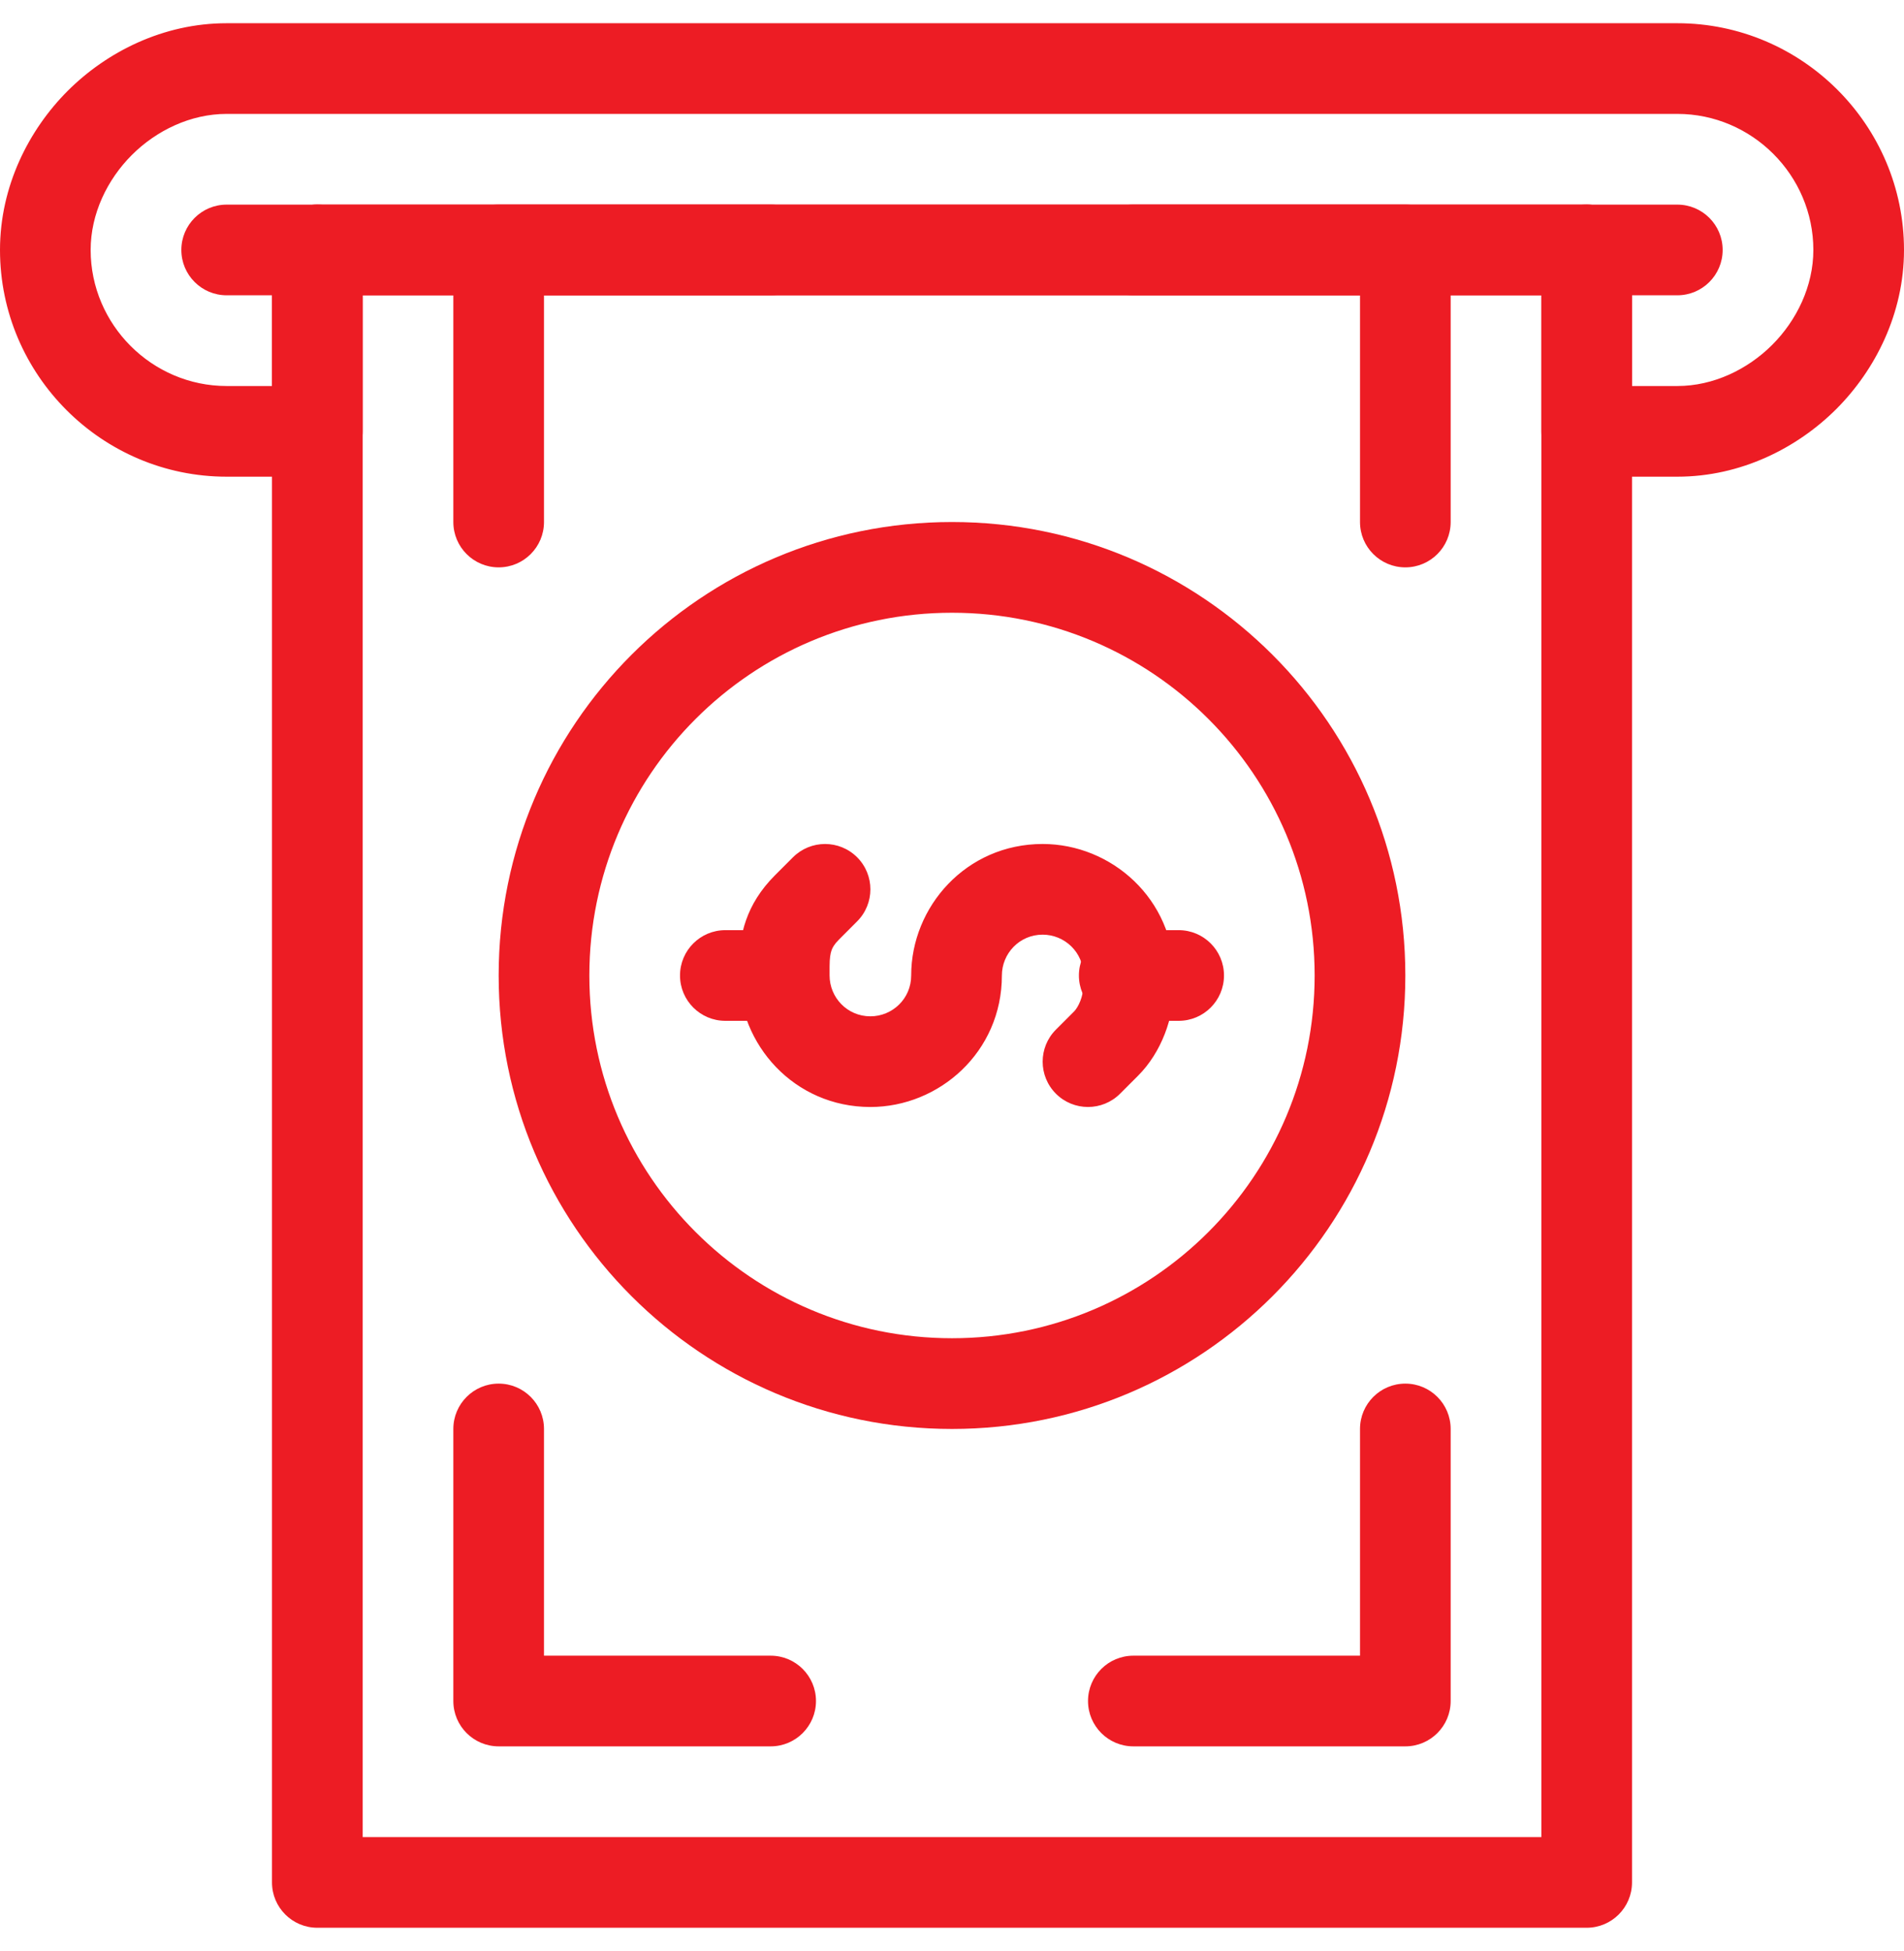
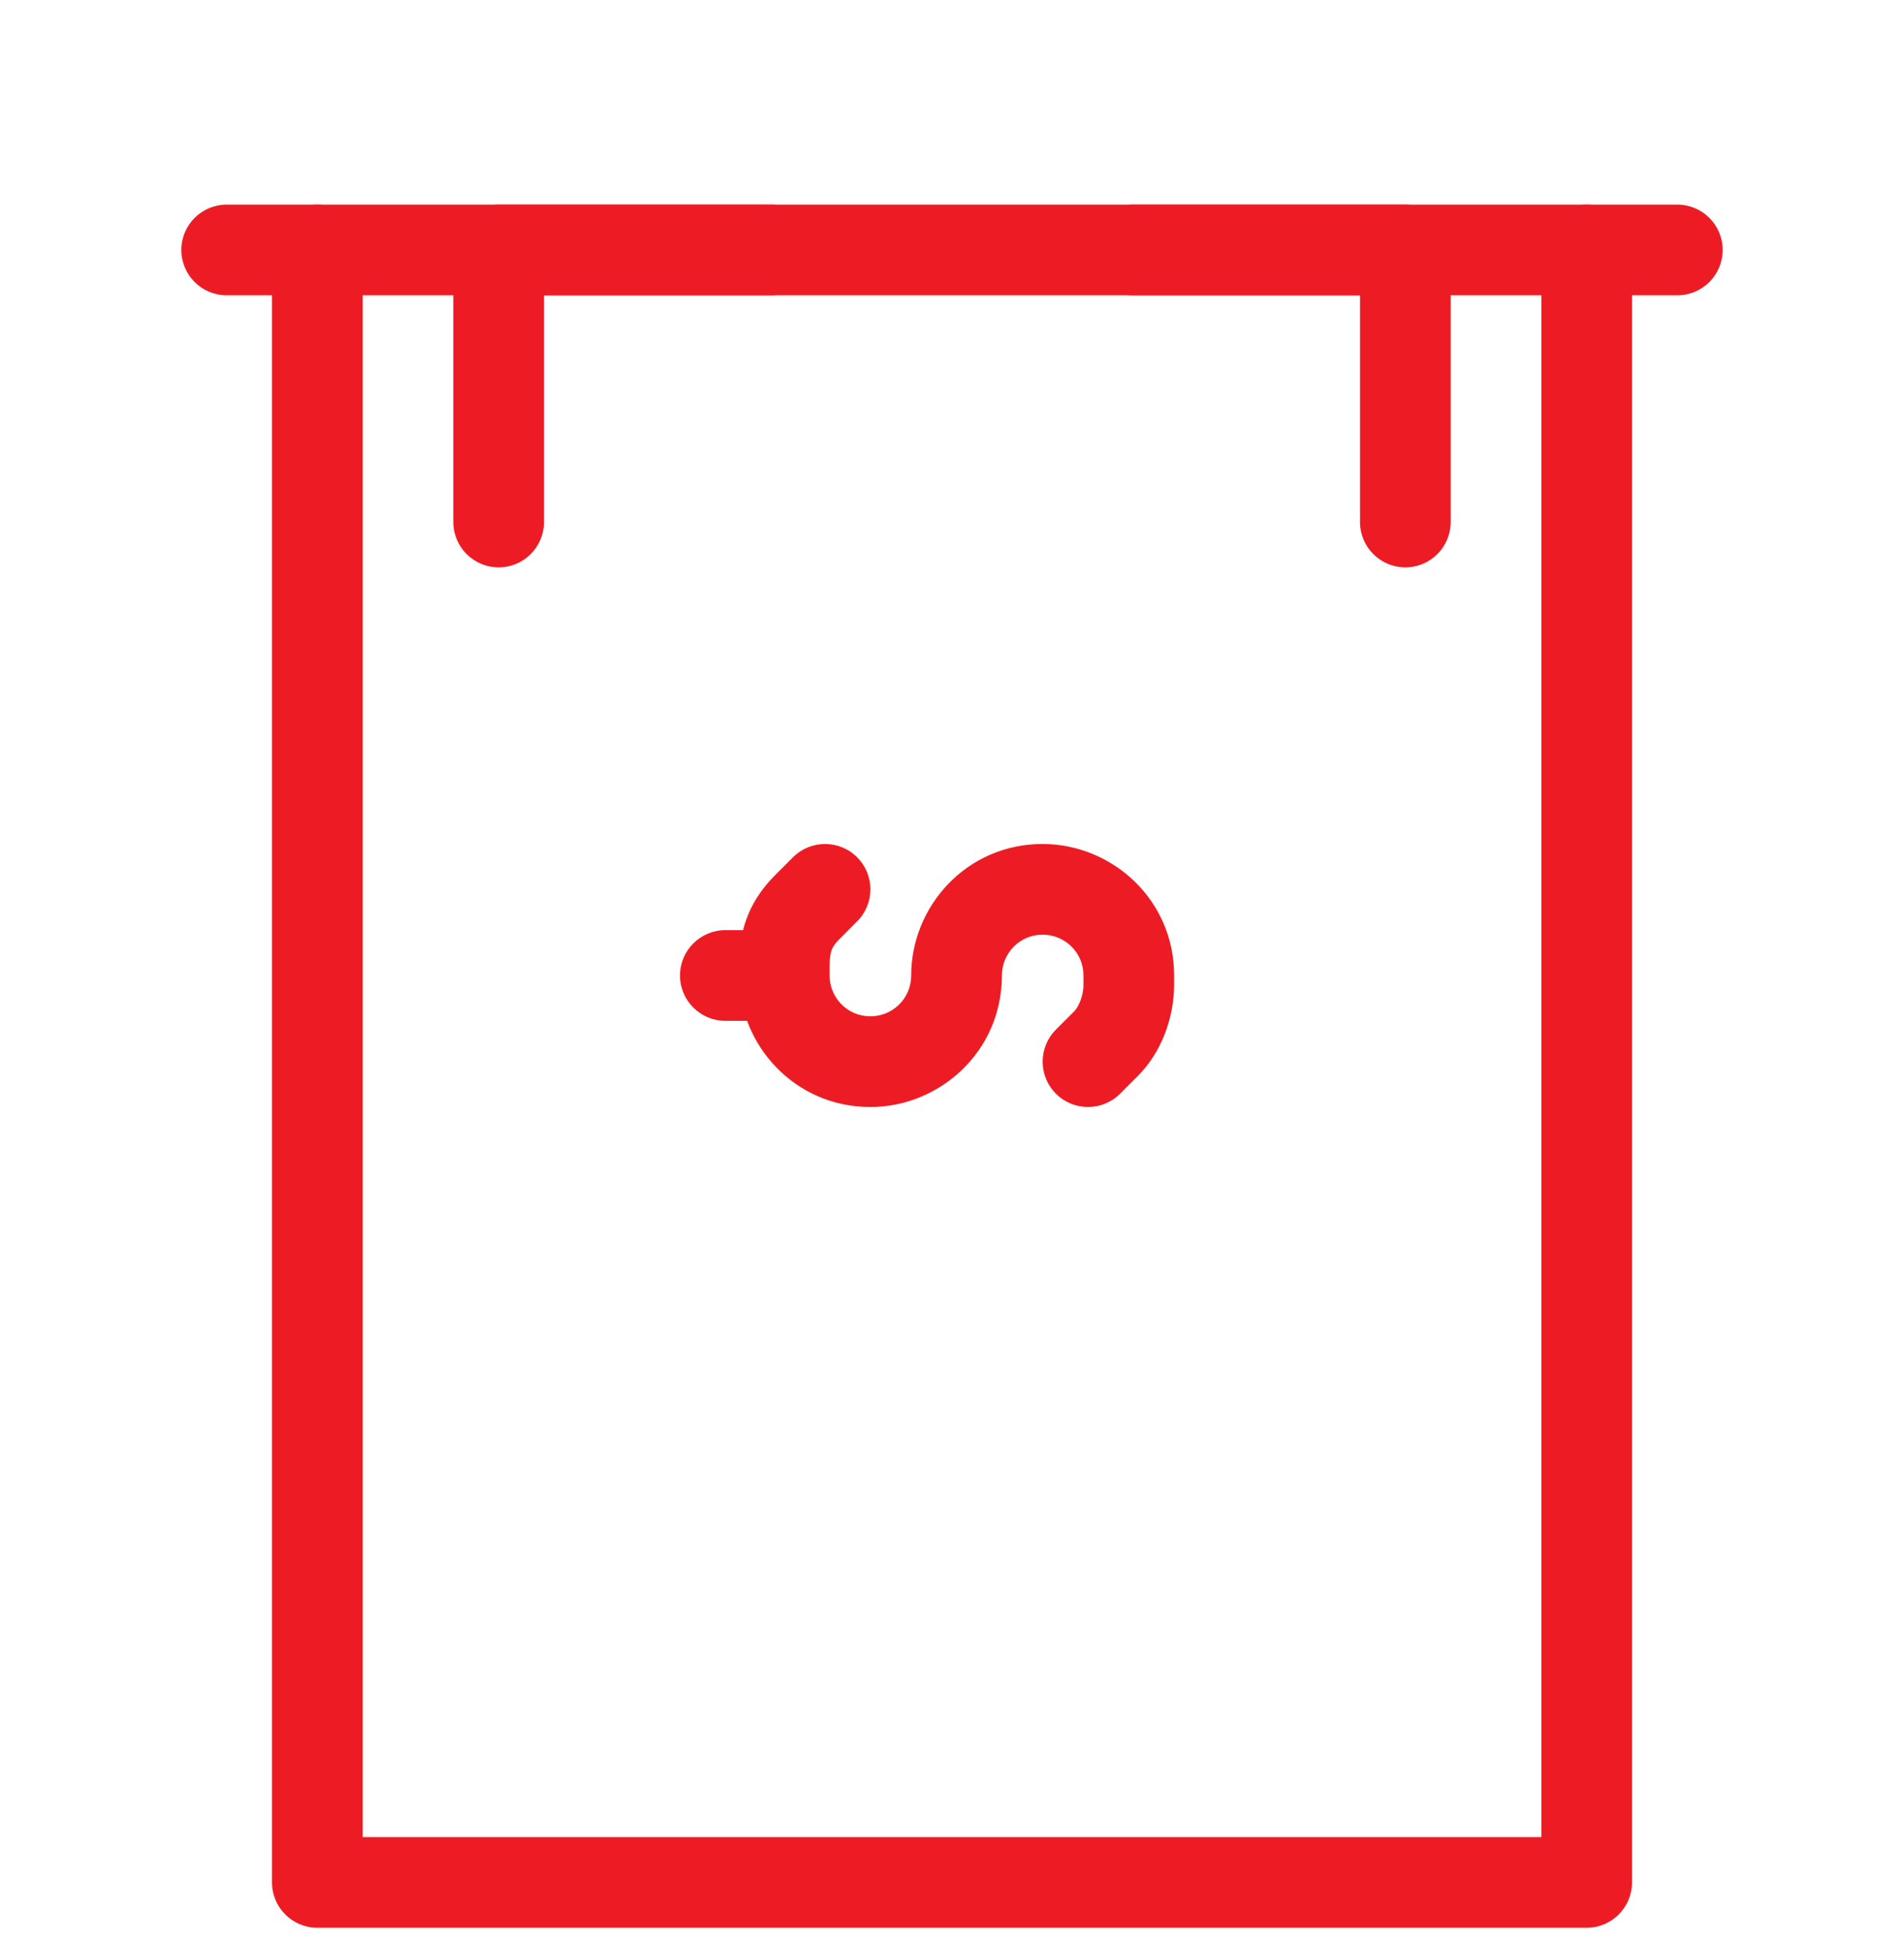
<svg xmlns="http://www.w3.org/2000/svg" width="41" height="42" viewBox="0 0 41 42" fill="none">
-   <path fill-rule="evenodd" clip-rule="evenodd" d="M4.881 2.452C4.104 2.452 3.367 2.809 2.838 3.338C2.309 3.867 1.952 4.604 1.952 5.381C1.952 6.989 3.272 8.31 4.881 8.31H5.857V5.381C5.857 4.842 6.294 4.405 6.833 4.405H34.167C34.706 4.405 35.143 4.842 35.143 5.381V8.31H36.119C36.896 8.31 37.633 7.953 38.162 7.424C38.691 6.895 39.048 6.158 39.048 5.381C39.048 3.772 37.727 2.452 36.119 2.452H4.881ZM1.457 1.957C2.295 1.12 3.51 0.5 4.881 0.5H36.119C38.806 0.5 41 2.694 41 5.381C41 6.752 40.38 7.967 39.543 8.805C38.705 9.642 37.49 10.262 36.119 10.262H34.167C33.627 10.262 33.191 9.825 33.191 9.286V6.357H7.81V9.286C7.81 9.825 7.372 10.262 6.833 10.262H4.881C2.194 10.262 0 8.068 0 5.381C0 4.01 0.62 2.795 1.457 1.957Z" fill="#ED1C24" />
  <path fill-rule="evenodd" clip-rule="evenodd" d="M33.191 5.381C33.191 4.842 33.627 4.405 34.167 4.405H36.119C36.658 4.405 37.095 4.842 37.095 5.381C37.095 5.92 36.658 6.357 36.119 6.357H34.167C33.627 6.357 33.191 5.92 33.191 5.381Z" fill="#ED1C24" />
  <path fill-rule="evenodd" clip-rule="evenodd" d="M3.905 5.381C3.905 4.842 4.342 4.405 4.881 4.405H6.833C7.372 4.405 7.81 4.842 7.81 5.381C7.81 5.92 7.372 6.357 6.833 6.357H4.881C4.342 6.357 3.905 5.92 3.905 5.381Z" fill="#ED1C24" />
  <path fill-rule="evenodd" clip-rule="evenodd" d="M5.857 5.381C5.857 4.842 6.294 4.405 6.833 4.405H34.167C34.706 4.405 35.143 4.842 35.143 5.381V40.524C35.143 41.063 34.706 41.5 34.167 41.5H6.833C6.294 41.5 5.857 41.063 5.857 40.524V5.381ZM7.81 6.357V39.548H33.191V6.357H7.81Z" fill="#ED1C24" />
-   <path fill-rule="evenodd" clip-rule="evenodd" d="M20.5 13.191C16.187 13.191 12.691 16.687 12.691 21C12.691 25.313 16.187 28.809 20.5 28.809C24.813 28.809 28.309 25.313 28.309 21C28.309 16.687 24.813 13.191 20.5 13.191ZM10.738 21C10.738 15.609 15.109 11.238 20.5 11.238C25.891 11.238 30.262 15.609 30.262 21C30.262 26.391 25.891 30.762 20.5 30.762C15.109 30.762 10.738 26.391 10.738 21Z" fill="#ED1C24" />
  <path fill-rule="evenodd" clip-rule="evenodd" d="M18.457 18.455C18.838 18.836 18.838 19.454 18.457 19.835L18.067 20.226C18.067 20.226 18.067 20.226 18.067 20.226C17.963 20.329 17.926 20.402 17.906 20.459C17.883 20.524 17.864 20.623 17.864 20.805V21C17.864 21.471 18.241 21.879 18.743 21.879C19.214 21.879 19.621 21.502 19.621 21C19.621 19.518 20.806 18.169 22.452 18.169C23.934 18.169 25.283 19.354 25.283 21V21.195C25.283 21.911 25.006 22.657 24.509 23.155L24.119 23.545C23.738 23.926 23.119 23.926 22.738 23.545C22.357 23.164 22.357 22.546 22.738 22.165L23.129 21.774C23.217 21.685 23.331 21.456 23.331 21.195V21C23.331 20.498 22.923 20.121 22.452 20.121C21.951 20.121 21.574 20.529 21.574 21C21.574 22.646 20.224 23.831 18.743 23.831C17.097 23.831 15.912 22.482 15.912 21V20.805C15.912 20.138 16.063 19.469 16.686 18.845L17.076 18.455C17.458 18.074 18.076 18.074 18.457 18.455Z" fill="#ED1C24" />
-   <path fill-rule="evenodd" clip-rule="evenodd" d="M23.233 21C23.233 20.461 23.67 20.024 24.209 20.024H25.381C25.92 20.024 26.357 20.461 26.357 21C26.357 21.539 25.92 21.976 25.381 21.976H24.209C23.67 21.976 23.233 21.539 23.233 21Z" fill="#ED1C24" />
  <path fill-rule="evenodd" clip-rule="evenodd" d="M14.643 21C14.643 20.461 15.08 20.024 15.619 20.024H16.4C16.939 20.024 17.376 20.461 17.376 21C17.376 21.539 16.939 21.976 16.4 21.976H15.619C15.08 21.976 14.643 21.539 14.643 21Z" fill="#ED1C24" />
-   <path fill-rule="evenodd" clip-rule="evenodd" d="M10.738 29.786C11.277 29.786 11.714 30.223 11.714 30.762V35.643H16.595C17.134 35.643 17.571 36.08 17.571 36.619C17.571 37.158 17.134 37.595 16.595 37.595H10.738C10.199 37.595 9.762 37.158 9.762 36.619V30.762C9.762 30.223 10.199 29.786 10.738 29.786Z" fill="#ED1C24" />
-   <path fill-rule="evenodd" clip-rule="evenodd" d="M30.262 29.786C30.801 29.786 31.238 30.223 31.238 30.762V36.619C31.238 37.158 30.801 37.595 30.262 37.595H24.405C23.866 37.595 23.429 37.158 23.429 36.619C23.429 36.08 23.866 35.643 24.405 35.643H29.286V30.762C29.286 30.223 29.723 29.786 30.262 29.786Z" fill="#ED1C24" />
  <path fill-rule="evenodd" clip-rule="evenodd" d="M23.429 5.381C23.429 4.842 23.866 4.405 24.405 4.405H30.262C30.801 4.405 31.238 4.842 31.238 5.381V11.238C31.238 11.777 30.801 12.214 30.262 12.214C29.723 12.214 29.286 11.777 29.286 11.238V6.357H24.405C23.866 6.357 23.429 5.92 23.429 5.381Z" fill="#ED1C24" />
  <path fill-rule="evenodd" clip-rule="evenodd" d="M9.762 5.381C9.762 4.842 10.199 4.405 10.738 4.405H16.595C17.134 4.405 17.571 4.842 17.571 5.381C17.571 5.92 17.134 6.357 16.595 6.357H11.714V11.238C11.714 11.777 11.277 12.214 10.738 12.214C10.199 12.214 9.762 11.777 9.762 11.238V5.381Z" fill="#ED1C24" />
</svg>